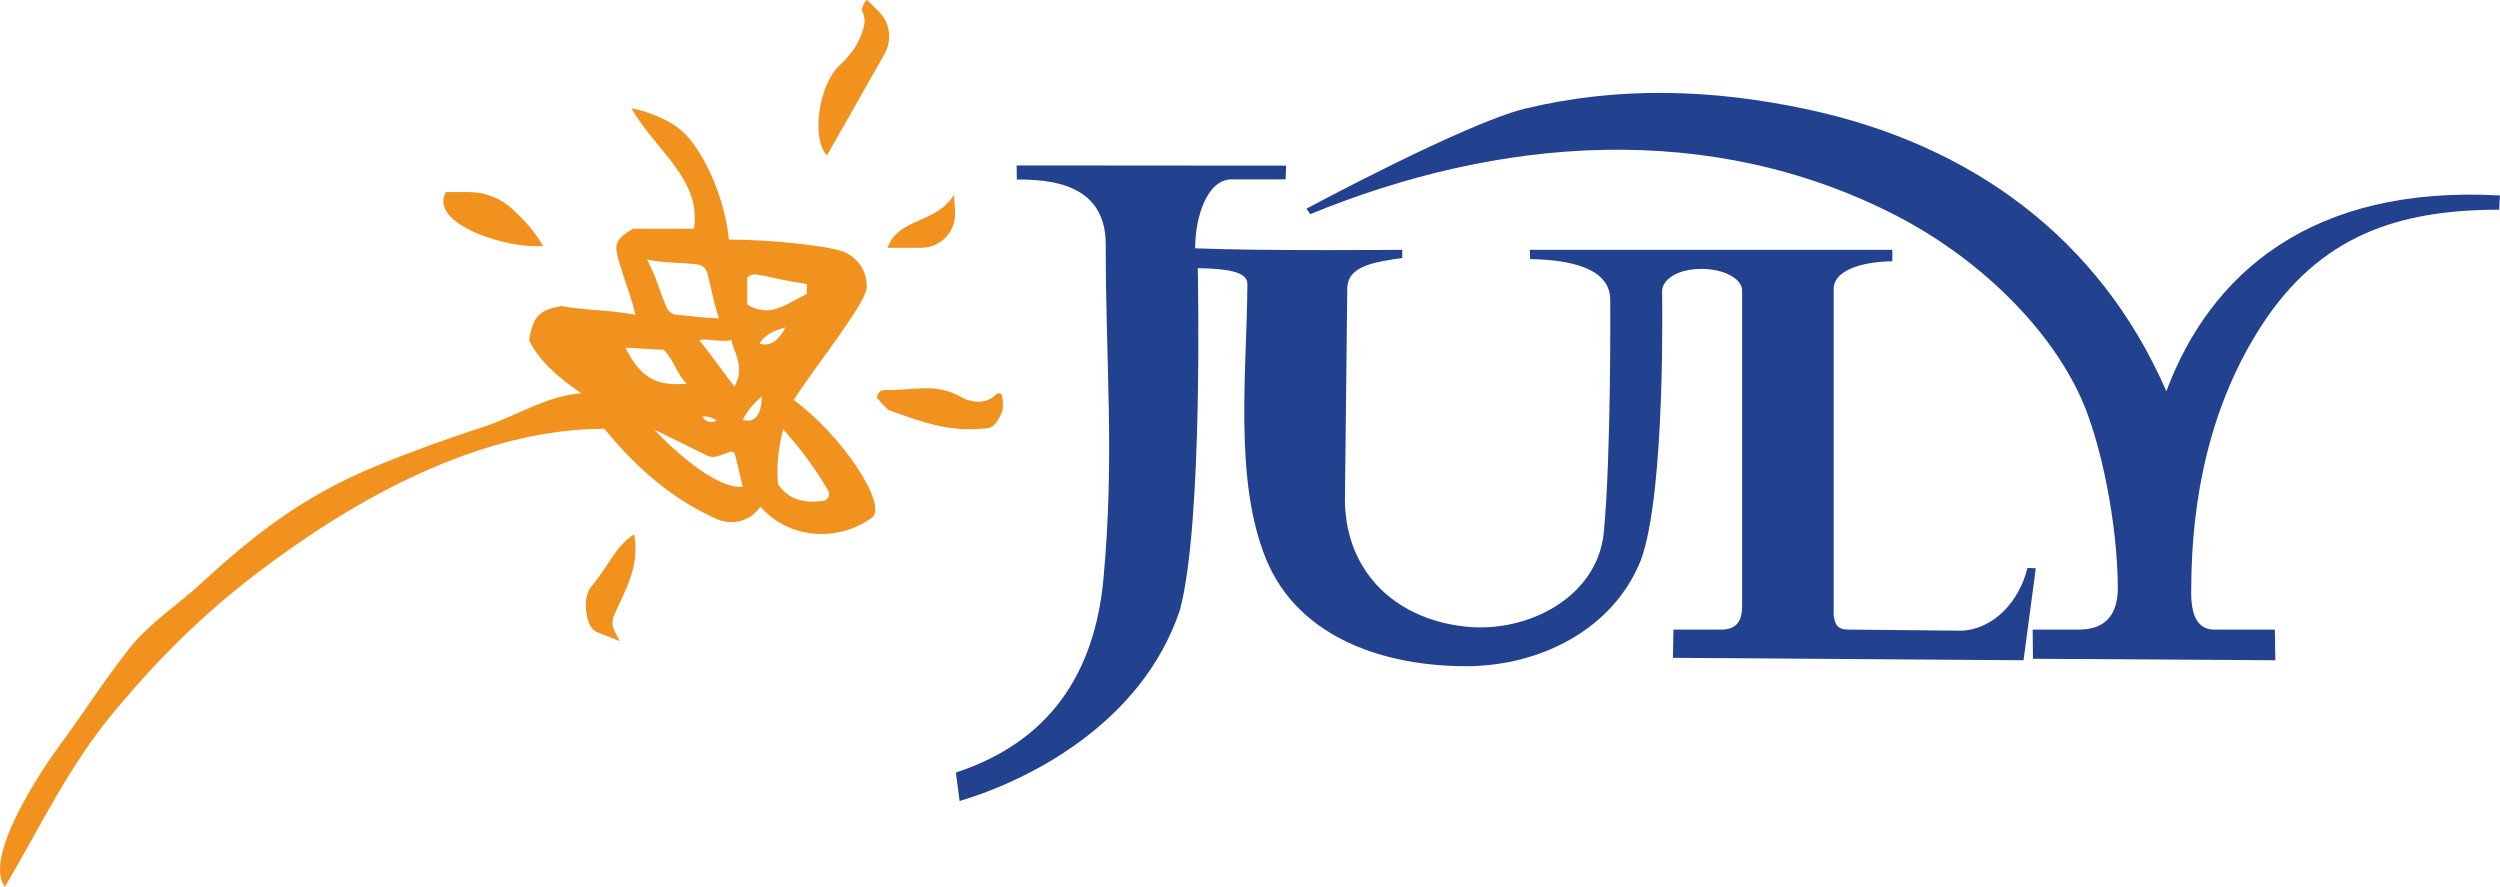
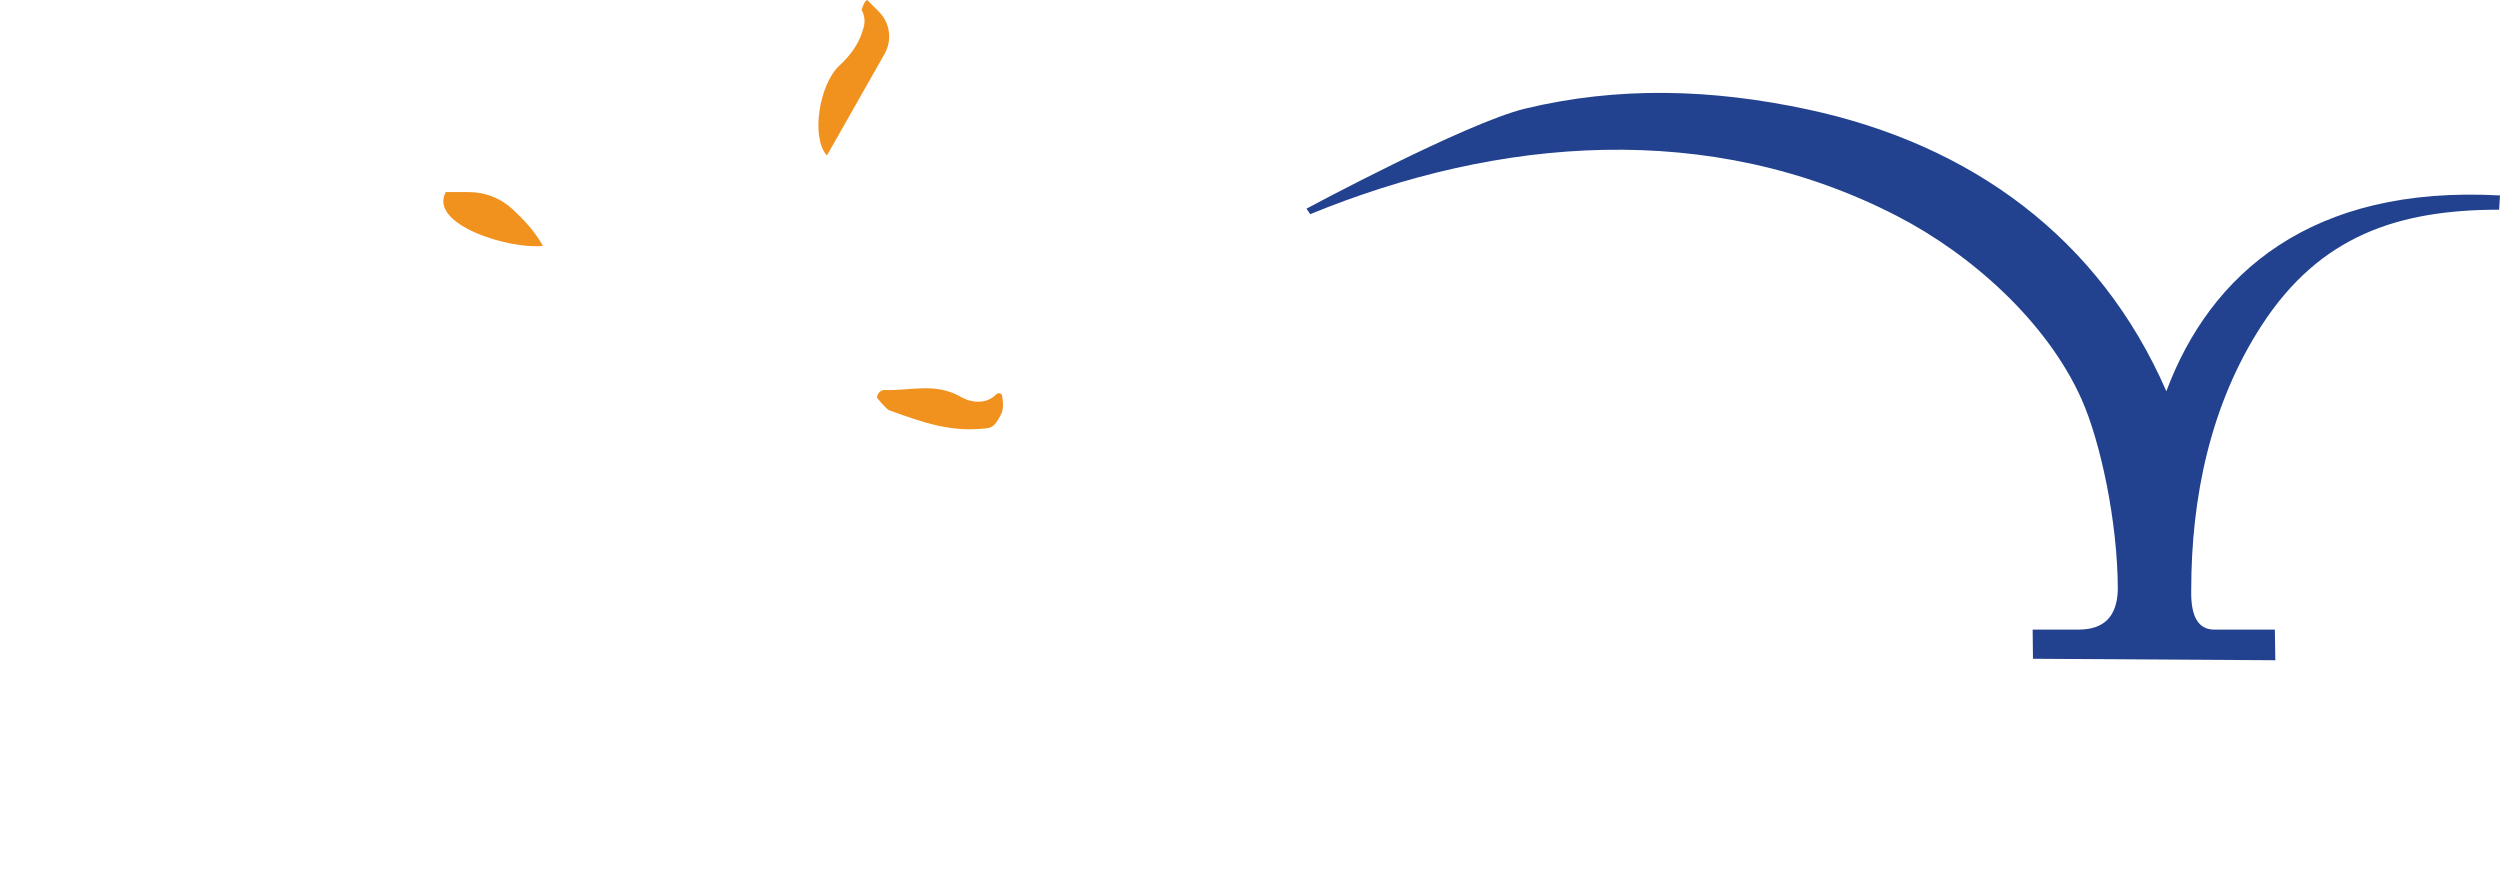
<svg xmlns="http://www.w3.org/2000/svg" viewBox="0 0 1024 363.251">
-   <path d="M828.845,270.437l-143.61-.985.197-11.562s14.531-.018,18.368-.018c6.561.28,9.744-2.211,9.77-9.77,0-42.229,0-129.272,0-129.272,0-4.157-6.634-8.684-16.659-8.684s-16.118,4.481-16.118,9.206c0,0,1.553,82.278-8.668,109.995-11.398,28.775-41.735,43.476-71.432,43.527-32.607.057-68.616-11-82.108-43.859-13.355-32.523-7.814-77.648-7.662-112.503.237-4.91-7.017-6.465-20.317-6.662,0,0,2.355,104.992-7.414,140.339-15.634,46.189-61.669,69.434-90.151,77.915,0,0-1.086-8.418-1.507-11.68,38.185-12.534,56.931-40.46,60.487-79.747,4.569-50.472.883-85.953.883-136.616,0-25.23-23.317-26.532-36.416-26.532l-.07-5.768,110.391.083-.236,5.639h-22.168c-9.72,0-14.859,14.85-14.869,28.228,28.097,1.142,84.836.616,84.836.616l-.006,3.343c-10.872,1.611-22.409,3.111-22.512,12.36l-.939,84.234c-.964,30.061,18.944,51.202,49.545,54.416,25.115,2.637,53.94-11.926,56.478-38.763,3.045-32.198,2.622-94.975,2.622-94.975,0-11.116-11.568-16.422-32.792-16.821l-.167-3.793h148.509v4.669c-13.776.302-24.28,4.127-24.03,11.676v133.364c.486,3.936,1.708,5.796,5.836,5.836l46.583.462c13.26-.666,23.648-12.073,26.946-25.705l3.426.112-5.024,37.697Z" fill="#224290" />
-   <path d="M832.573,257.872h19.283c9.612-.137,15.245-5.025,15.601-16.218,0-27.9-7.183-61.046-14.91-78.275-14.205-31.672-45.109-59.212-75.542-74.911-76.631-39.531-163.167-32.457-240.315-.749l-1.553-2.257s65.358-35.131,89.541-40.964c38.268-9.231,76.672-8.066,115.866.349,66.942,14.371,119.451,52.634,146.792,115.398,17.948-48.028,59.221-84.497,136.664-80.187-.084,1.387-.165,2.713-.355,5.834-41.574,0-73.488,10.766-97.232,47.326-20.984,32.31-28.883,70.411-28.883,108.435-.266,11.211,3.086,15.974,8.972,16.219h25.281s.193,12.565.193,12.565l-99.275-.607-.127-11.958Z" fill="#224290" />
+   <path d="M832.573,257.872h19.283c9.612-.137,15.245-5.025,15.601-16.218,0-27.9-7.183-61.046-14.91-78.275-14.205-31.672-45.109-59.212-75.542-74.911-76.631-39.531-163.167-32.457-240.315-.749l-1.553-2.257s65.358-35.131,89.541-40.964c38.268-9.231,76.672-8.066,115.866.349,66.942,14.371,119.451,52.634,146.792,115.398,17.948-48.028,59.221-84.497,136.664-80.187-.084,1.387-.165,2.713-.355,5.834-41.574,0-73.488,10.766-97.232,47.326-20.984,32.31-28.883,70.411-28.883,108.435-.266,11.211,3.086,15.974,8.972,16.219h25.281s.193,12.565.193,12.565l-99.275-.607-.127-11.958" fill="#224290" />
  <path d="M355.204,0l4.764,4.755c4.597,4.588,5.563,11.679,2.357,17.327-7.613,13.414-15.342,27.031-23.613,41.602-6.526-6.971-3.419-28.912,5.212-36.923,4.085-3.791,7.508-8.236,9.199-13.546l.547-1.717c.786-2.467.518-5.149-.742-7.411,0,0,.97-3.708,2.275-4.088Z" fill="#f1921f" />
  <path d="M359.193,162.872c.096-1.791,1.594-3.218,3.386-3.141,10.308.445,20.606-3.278,31.243,2.969,3.292,1.933,9.849,3.367,14.198-1.16.847-.881,2.314-.517,2.482.694.738,5.295.381,6.592-2.475,10.871-.825,1.236-2.171,2.115-3.646,2.294-14.901,1.811-26.192-2.311-40.076-7.316-1.384-.499-5.111-5.211-5.111-5.211Z" fill="#f1921f" />
-   <path d="M259.771,218.84c2.358,13.349-3.68,22.87-8.27,33.219-.942,2.125-.787,4.578.31,6.627l2.113,3.946-9.501-3.755c-4.8-1.897-5.831-14.147-2.563-18.141,8.605-10.518,9.822-16.555,17.91-21.896Z" fill="#f1921f" />
  <path d="M182.59,78.681h9.495c6.684,0,13.124,2.534,17.987,7.12,4.123,3.889,8.67,8.423,12.312,14.91-13.81,1.506-46.962-8.718-39.794-22.03Z" fill="#f1921f" />
-   <path d="M363.506,101.488c4.702-12.602,19.966-9.654,27.293-21.777l.38,7.27c.413,7.886-5.87,14.506-13.767,14.506h-13.907Z" fill="#f1921f" />
-   <path d="M325.109,163.829c10.065-15.607,29.913-39.813,29.913-46.383s-3.343-11.029-8.301-13.808-30.728-5.509-48.143-5.509c-1.831-17.889-10.63-36.439-18.648-43.918s-21.345-9.909-21.345-9.909c10.081,17.583,28.814,29.127,25.654,49.351h-24.697s-6.357,2.786-7.037,7.037,5.228,17.601,7.793,28.22c-12.173-2.184-19.648-1.64-30.212-3.535-9.313,1.484-11.889,4.368-13.32,14.147,3.958,7.879,11.42,15.005,21.404,21.588-13.67.745-26.758,9.338-40.027,13.679-14.91,4.877-29.668,10.174-44.183,16.144-28.656,11.788-48.78,26.991-71.272,47.735-10.198,9.406-21.229,16.278-29.753,26.998-9.915,12.468-18.67,26.308-28.159,39.155-7.731,10.467-31.822,46.311-22.773,58.431,14.722-24.93,26.197-49.546,44.914-71.959,18.124-21.704,35.997-39.505,58.469-56.631,39.576-30.16,91.049-59.03,142.145-59.03,12.628,15.326,27.178,28.609,46.037,36.964,6.039,2.675,13.121,1.051,17.191-4.151l.685-.875c.904.968,1.822,1.87,2.75,2.709,11.891,10.755,29.912,11.169,42.912,1.785l.046-.033c6.725-5.04-12.346-33.864-32.045-48.202ZM306.055,113.8c2.87-3.144,5.389-.36,24.407,2.559v4.058c-7.708,3.5-14.905,10.372-24.407,4.301v-10.918ZM299.456,139.162c1.205,5.184,5.839,11.325,1.397,19.178-3.121-3.797-9.354-12.816-14.396-18.949,1.799-1.103,10.729,1.163,12.999-.23ZM293.566,172.318c-2.976,1.173-4.79.293-5.89-1.851,2.247.006,4.22.602,5.89,1.851ZM285.999,108.388c1.821.27,3.265,1.662,3.73,3.444,1.348,5.17,2.666,12.195,4.715,18.534-5.574,0-12.084-1.093-17.251-1.434-1.792-.119-3.344-1.246-4.088-2.881-2.869-6.306-3.905-11.913-8.095-19.774,7.372,1.672,14.222,1.107,20.989,2.112ZM256.195,142.438c2.687,0,12.82.812,15.639.812,4.635,4.719,4.838,9.252,9.446,13.944-12.034.968-18.697-1.948-25.085-14.756ZM267.772,175.834l21.762,10.729c1.409.695,3.04.79,4.521.265l4.934-1.749c.901-.319,1.88.213,2.102,1.143l3.155,13.212c-11.35.859-28.835-15.625-36.474-23.6ZM304.246,172.086c1.425-3.288,4.094-6.533,7.803-9.743-.179,7.863-2.9,10.883-7.803,9.743ZM311.137,140.752c1.752-3.321,5.548-5.367,10.622-6.617-2.623,4.881-5.833,8.051-10.622,6.617ZM337.184,205.155c-7.481,1.015-13.997-.198-18.509-6.827-.696-7.237.098-14.752,2.108-22.494,7.246,8.004,13.266,16.3,18.277,24.838,1.262,1.715.235,4.197-1.875,4.483Z" fill="#f1921f" />
</svg>